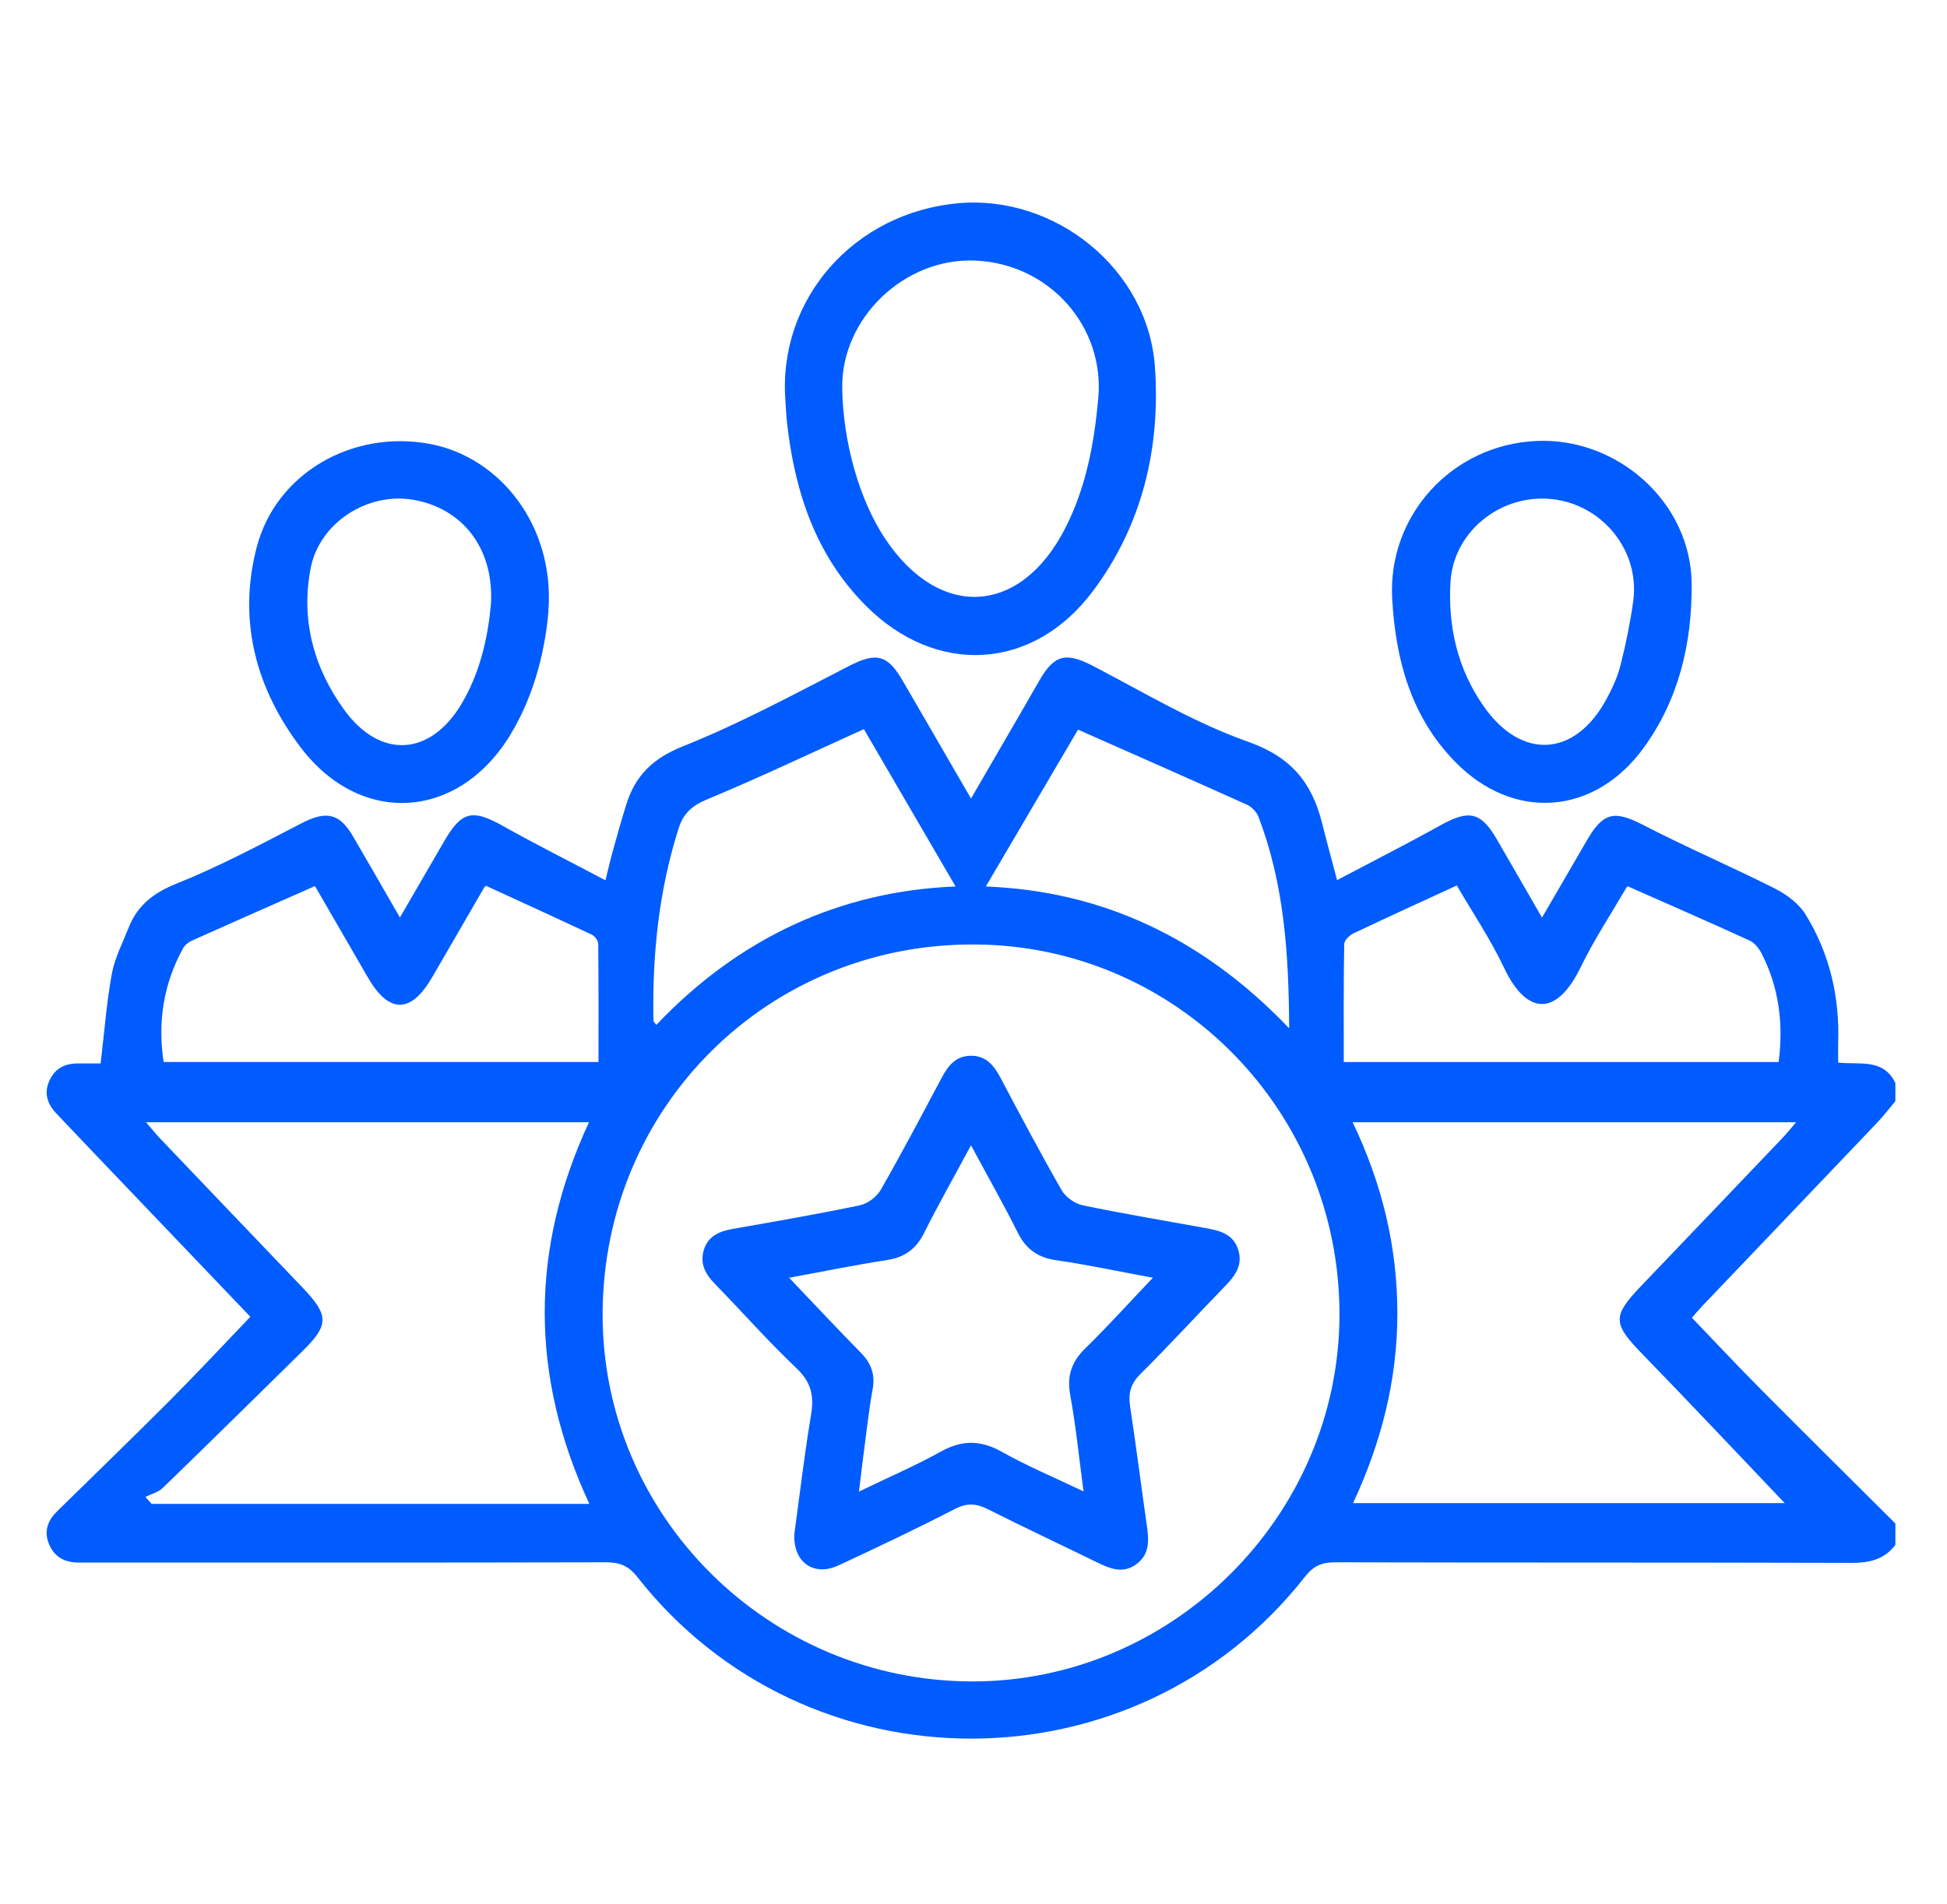
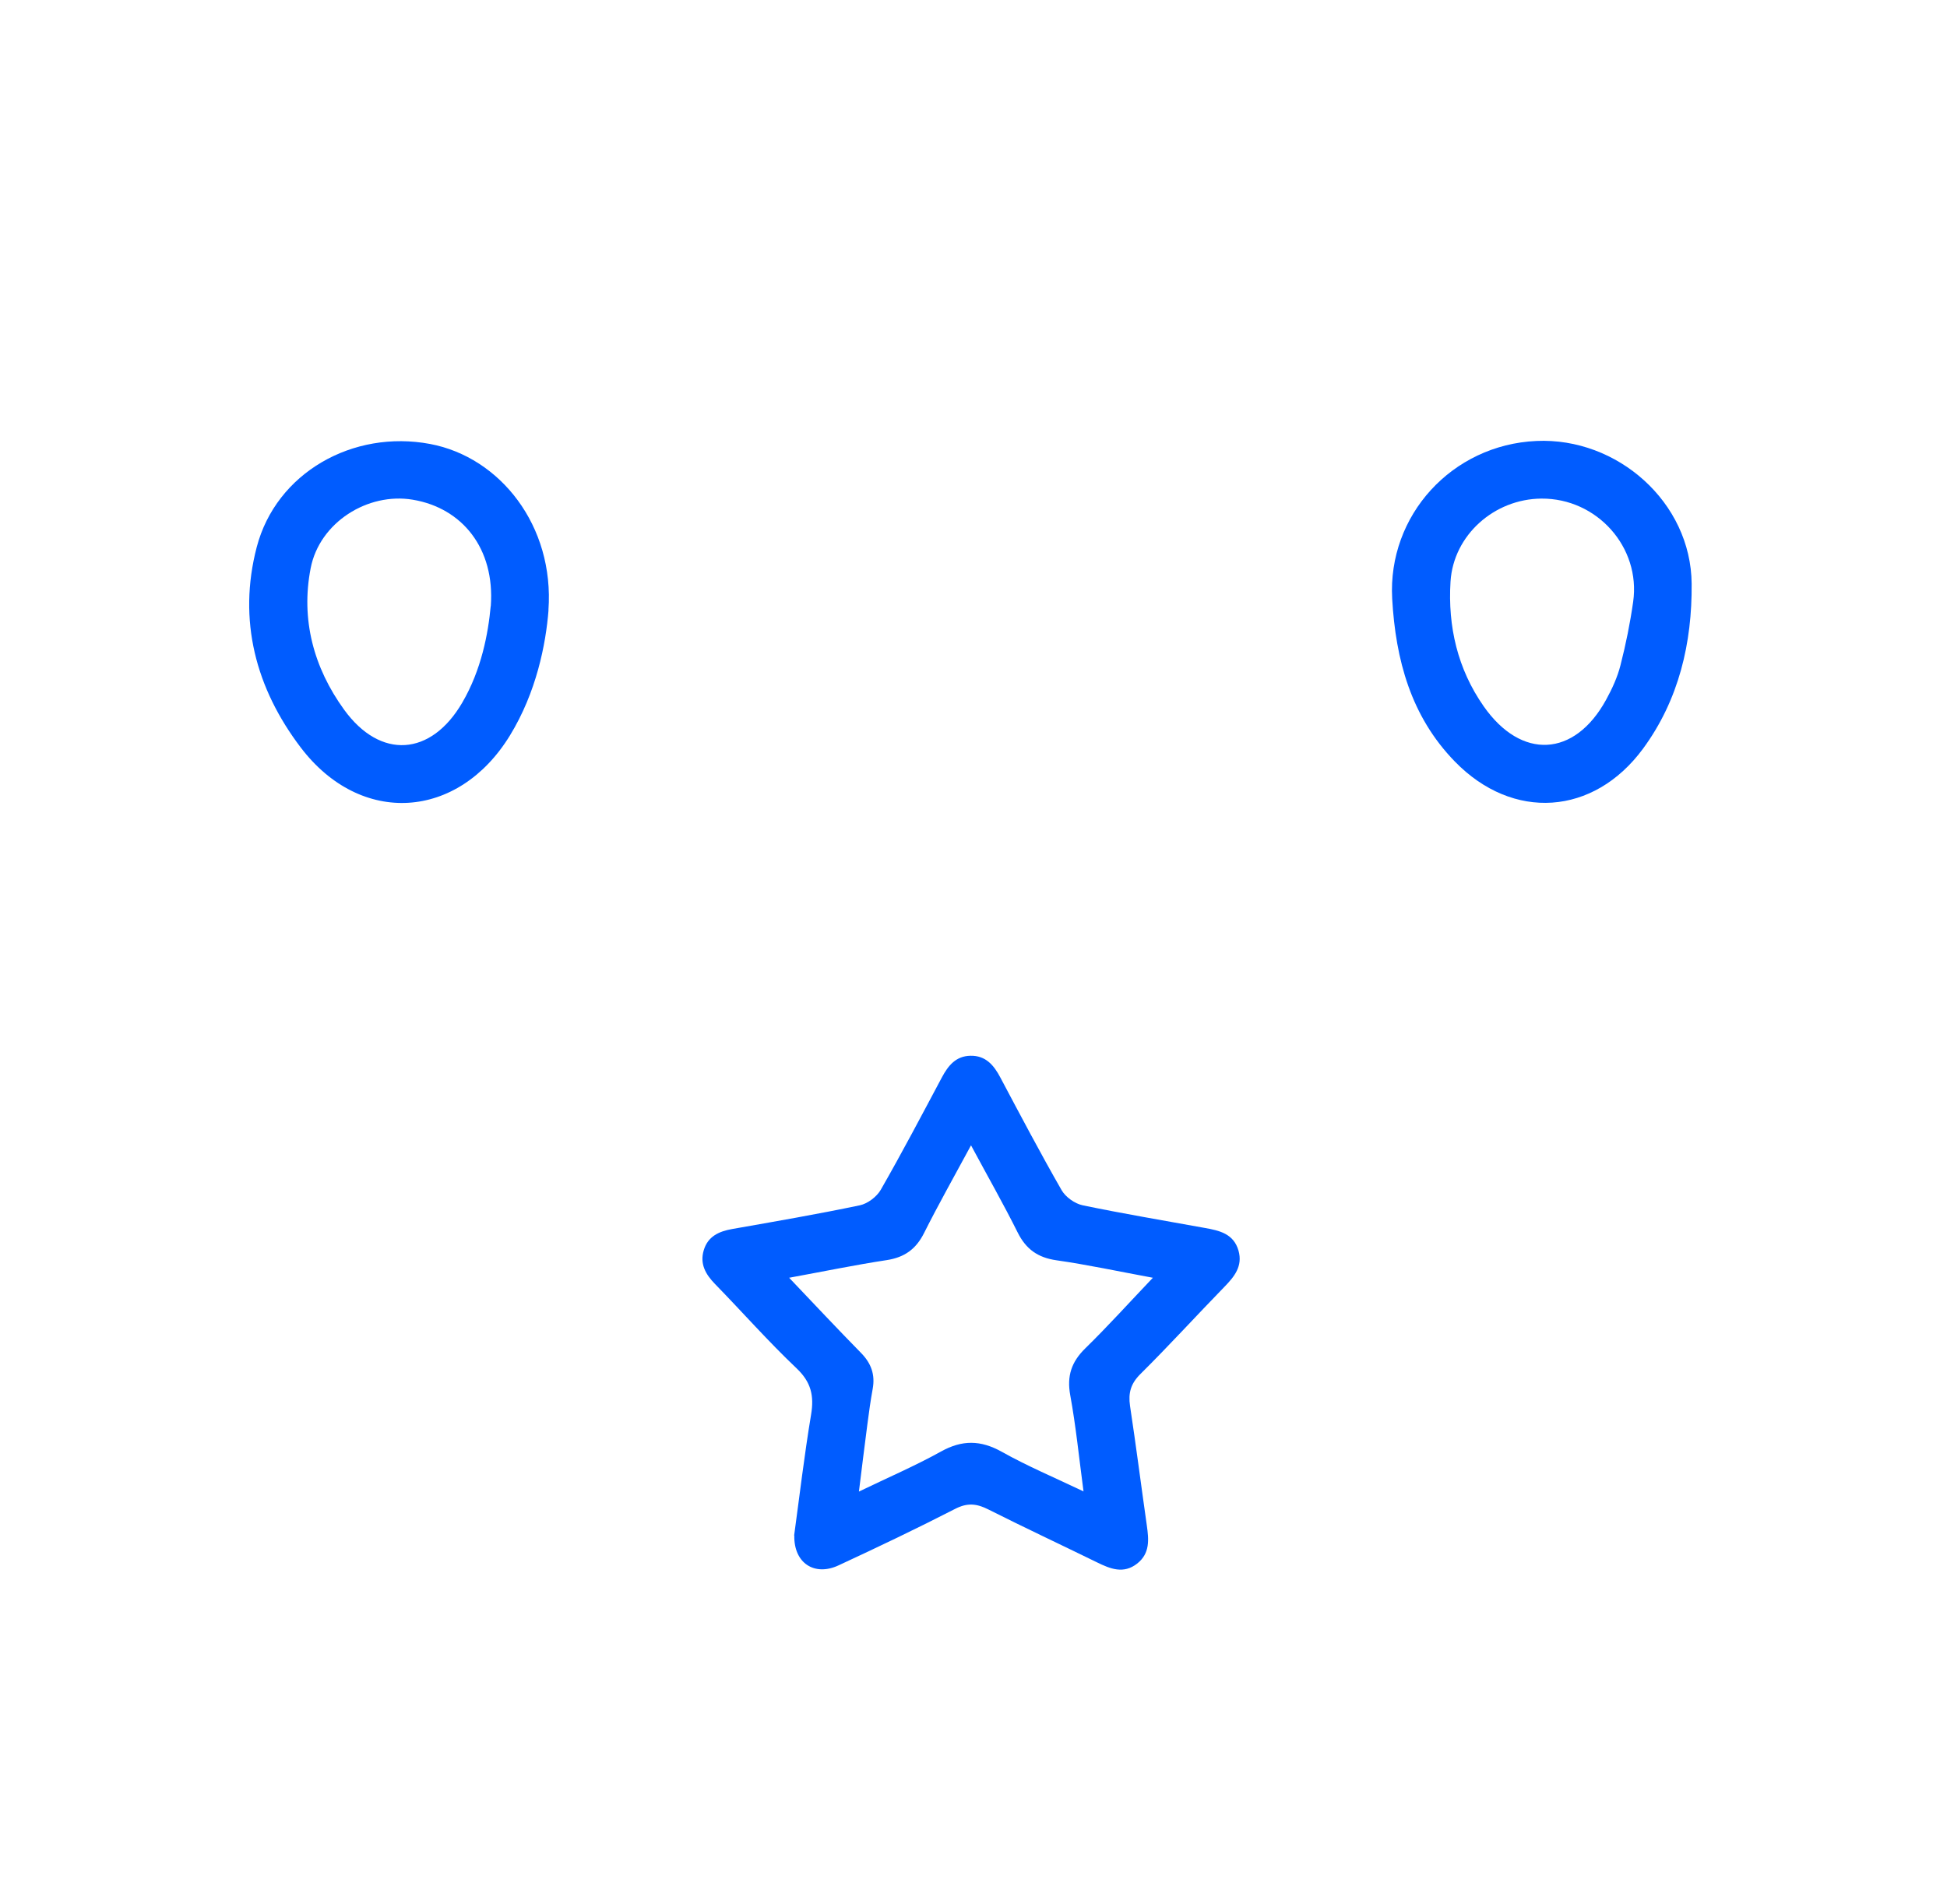
<svg xmlns="http://www.w3.org/2000/svg" id="Layer_1" viewBox="0 0 226 221">
  <defs>
    <style>.cls-1{fill:#005cff;}</style>
  </defs>
-   <path class="cls-1" d="m220,179.35c-1.3,1.71-3.03,2.08-5.11,2.08-19.98-.06-39.95-.02-59.93-.07-1.53,0-2.49.41-3.48,1.67-19.64,25.05-57.84,25.07-77.5.04-1.04-1.33-2.08-1.71-3.67-1.71-19.84.05-39.67.03-59.51.03-.56,0-1.12,0-1.68,0-1.62,0-2.85-.66-3.46-2.21-.59-1.49-.08-2.72,1.01-3.78,4.34-4.26,8.71-8.48,13-12.78,3.15-3.16,6.2-6.43,9.39-9.76-5.83-6.1-11.86-12.41-17.88-18.72-1.54-1.62-3.08-3.24-4.62-4.86-1.05-1.1-1.49-2.35-.83-3.82.65-1.46,1.83-2.02,3.36-2.01.96,0,1.92,0,2.59,0,.44-3.67.69-7.07,1.3-10.4.33-1.82,1.23-3.54,1.92-5.29,1.02-2.61,2.86-4.09,5.56-5.17,4.96-1.99,9.72-4.52,14.48-6.99,2.89-1.5,4.44-1.26,6.05,1.51,1.76,3.01,3.49,6.03,5.43,9.4,1.8-3.1,3.46-5.96,5.12-8.82,2.05-3.55,3.29-3.8,6.89-1.78,3.82,2.14,7.74,4.11,11.85,6.28.34-1.37.57-2.38.84-3.36.5-1.81,1.01-3.62,1.57-5.42,1.05-3.39,3.1-5.39,6.62-6.79,6.58-2.63,12.86-6.02,19.17-9.27,3.17-1.63,4.5-1.44,6.3,1.67,2.58,4.44,5.15,8.89,7.93,13.68,2.03-3.5,3.87-6.67,5.71-9.84.77-1.33,1.53-2.66,2.3-3.99,1.72-2.94,3.1-3.15,6.18-1.55,5.93,3.09,11.74,6.59,18,8.8,4.97,1.75,7.39,4.74,8.56,9.43.52,2.08,1.09,4.15,1.74,6.62,4.11-2.17,8.07-4.18,11.96-6.34,3.36-1.87,4.73-1.61,6.62,1.66,1.67,2.89,3.34,5.78,5.21,9.03,1.85-3.18,3.54-6.09,5.23-9,1.91-3.29,3.22-3.46,6.6-1.71,5,2.59,10.2,4.81,15.23,7.35,1.34.68,2.73,1.72,3.51,2.96,2.83,4.56,3.99,9.62,3.81,14.99-.02.69,0,1.38,0,2.24,2.42.28,5.25-.54,6.64,2.38v2.1c-.71.85-1.39,1.73-2.15,2.53-6.73,7.07-13.47,14.12-20.2,21.18-.5.53-.97,1.09-1.27,1.43,2.79,2.91,5.41,5.71,8.11,8.42,5.15,5.18,10.34,10.32,15.51,15.47v2.51Zm-150.05-26.86c-.08,23.45,19.21,42.66,42.87,42.7,23.27.04,42.59-19.2,42.66-42.5.07-23.64-18.8-42.88-42.25-43.05-24.02-.18-43.2,18.81-43.28,42.85Zm-1.58-22.21H16.95c.71.81,1.16,1.39,1.67,1.92,5.49,5.76,10.99,11.51,16.49,17.26,3.11,3.26,3.1,4.35-.05,7.44-5.38,5.28-10.74,10.58-16.16,15.82-.52.51-1.34.71-2.02,1.05.24.27.48.54.72.81h50.81c-6.87-14.78-6.93-29.47-.04-44.31Zm140.12,0h-51.48c3.43,7.16,5.19,14.48,5.19,22.2,0,7.71-1.87,14.99-5.14,22.01h50.1c-5.32-5.58-10.86-11.48-16.5-17.28-3.45-3.55-3.55-4.38-.19-7.9,5.45-5.7,10.9-11.4,16.34-17.11.51-.53.97-1.11,1.68-1.92Zm-139.02-7c0-4.66.02-9.19-.03-13.71,0-.36-.39-.9-.73-1.06-4.08-1.92-8.18-3.79-12.3-5.68-.06.06-.18.15-.25.27-1.99,3.44-3.99,6.88-5.98,10.32-2.46,4.26-5.02,4.29-7.46.08-2.09-3.61-4.18-7.22-6.16-10.64-4.89,2.16-9.59,4.23-14.28,6.33-.41.18-.84.53-1.05.92-2.24,4.11-2.94,8.47-2.24,13.17h50.47Zm136.99,0c.57-4.5.02-8.59-1.9-12.44-.32-.64-.83-1.36-1.44-1.64-4.67-2.14-9.38-4.19-14.17-6.31.06-.04-.09.02-.15.13-1.79,3.07-3.76,6.05-5.31,9.24-2.88,5.93-6.35,5.49-8.91.08-1.59-3.36-3.7-6.48-5.48-9.55-4.17,1.92-8.09,3.71-11.99,5.56-.47.22-1.07.81-1.08,1.24-.08,4.52-.05,9.04-.05,13.7h50.48Zm-106.18-38.64c-6.21,2.81-12.17,5.65-18.26,8.18-1.75.73-2.72,1.66-3.26,3.37-2.3,7.26-3.06,14.71-2.91,22.29,0,.15.2.29.34.49,9.64-10.15,21.4-15.54,34.73-16.06-3.57-6.12-7.19-12.35-10.64-18.26Zm49.36,34.73c-.04-8.75-.6-16.81-3.56-24.54-.22-.57-.79-1.17-1.35-1.42-6.46-2.91-12.94-5.76-19.6-8.71-3.46,5.89-7.13,12.14-10.7,18.21,13.46.52,25.16,5.94,35.21,16.46Z" />
-   <path class="cls-1" d="m91.17,46.54c-.91-11.78,7.93-21.87,20.09-22.95,11.22-.99,22.01,7.64,22.8,19.01.66,9.38-1.46,18.38-7.23,26.06-6.93,9.22-18.15,9.84-26.31,1.67-5.85-5.86-8.27-13.26-9.17-21.28-.09-.83-.12-1.67-.18-2.51Zm6.59-1.49c.09,6.29,2.01,13.03,4.98,17.48,6.3,9.45,15.71,8.93,20.89-1.18,2.43-4.73,3.37-9.84,3.85-15.08.78-8.37-5.68-15.65-14.26-16.02-8.23-.36-15.58,6.68-15.46,14.81Z" />
  <path class="cls-1" d="m161.6,69.5c-.54-9.67,6.94-17.87,16.74-18.31,9.41-.43,17.95,7.13,18.02,16.58.06,6.83-1.47,13.47-5.65,19.15-5.73,7.77-15.1,8.41-21.84,1.48-5.1-5.24-6.87-11.82-7.27-18.89Zm17.32-11.62c-5.46.04-10.21,4.23-10.55,9.64-.32,5.2.82,10.14,3.85,14.47,4.37,6.25,10.54,5.92,14.2-.74.7-1.27,1.33-2.64,1.68-4.03.62-2.42,1.12-4.89,1.47-7.36.9-6.34-4.21-12.03-10.65-11.98Z" />
  <path class="cls-1" d="m63.67,70.84c-.31,3.95-1.41,9.53-4.48,14.54-6.01,9.8-17.3,10.56-24.27,1.41-5.23-6.87-7.34-14.79-5.12-23.28,2.26-8.62,11.15-13.66,20.13-11.97,8.12,1.53,14.44,9.5,13.73,19.3Zm-6.7-.48c.49-6.72-3.34-11.39-9.05-12.35-5.24-.88-10.83,2.64-11.86,7.95-1.16,5.95.35,11.55,3.88,16.42,4.22,5.83,10.1,5.4,13.72-.82,2.23-3.82,3.01-8.05,3.3-11.2Z" />
  <path class="cls-1" d="m92.18,178.25c.62-4.53,1.18-9.31,1.97-14.05.36-2.18,0-3.76-1.69-5.36-3.29-3.12-6.29-6.53-9.46-9.78-1.1-1.13-1.79-2.34-1.31-3.93.48-1.61,1.77-2.19,3.31-2.46,4.94-.87,9.89-1.72,14.8-2.75.91-.19,1.97-.99,2.44-1.81,2.46-4.29,4.76-8.67,7.09-13.04.73-1.37,1.63-2.48,3.31-2.51,1.78-.04,2.73,1.1,3.49,2.55,2.32,4.37,4.63,8.75,7.09,13.04.46.81,1.54,1.58,2.46,1.77,4.71.98,9.45,1.77,14.18,2.63,1.69.3,3.34.67,3.9,2.63.51,1.81-.48,3.02-1.65,4.22-3.26,3.35-6.41,6.81-9.73,10.1-1.13,1.12-1.43,2.21-1.21,3.71.7,4.62,1.29,9.25,1.95,13.88.23,1.63.38,3.23-1.11,4.41-1.59,1.26-3.14.62-4.69-.14-4.19-2.05-8.42-4.03-12.59-6.13-1.34-.68-2.43-.81-3.86-.07-4.46,2.29-8.99,4.45-13.54,6.56-2.79,1.3-5.2-.27-5.13-3.47Zm20.53-45.29c-1.98,3.67-3.8,6.89-5.45,10.18-.93,1.86-2.26,2.82-4.32,3.14-3.69.56-7.34,1.32-11.34,2.05,2.95,3.1,5.61,5.94,8.34,8.72,1.18,1.2,1.66,2.52,1.36,4.17-.25,1.37-.44,2.75-.62,4.14-.33,2.5-.63,4.99-.98,7.79,3.42-1.65,6.56-3,9.53-4.65,2.45-1.36,4.59-1.34,7.05.03,2.97,1.67,6.14,3,9.49,4.6-.53-4-.89-7.61-1.54-11.16-.41-2.24.14-3.87,1.74-5.44,2.63-2.57,5.09-5.3,7.85-8.2-3.95-.73-7.56-1.51-11.2-2.03-2.15-.31-3.52-1.28-4.49-3.22-1.64-3.29-3.46-6.48-5.41-10.11Z" />
</svg>